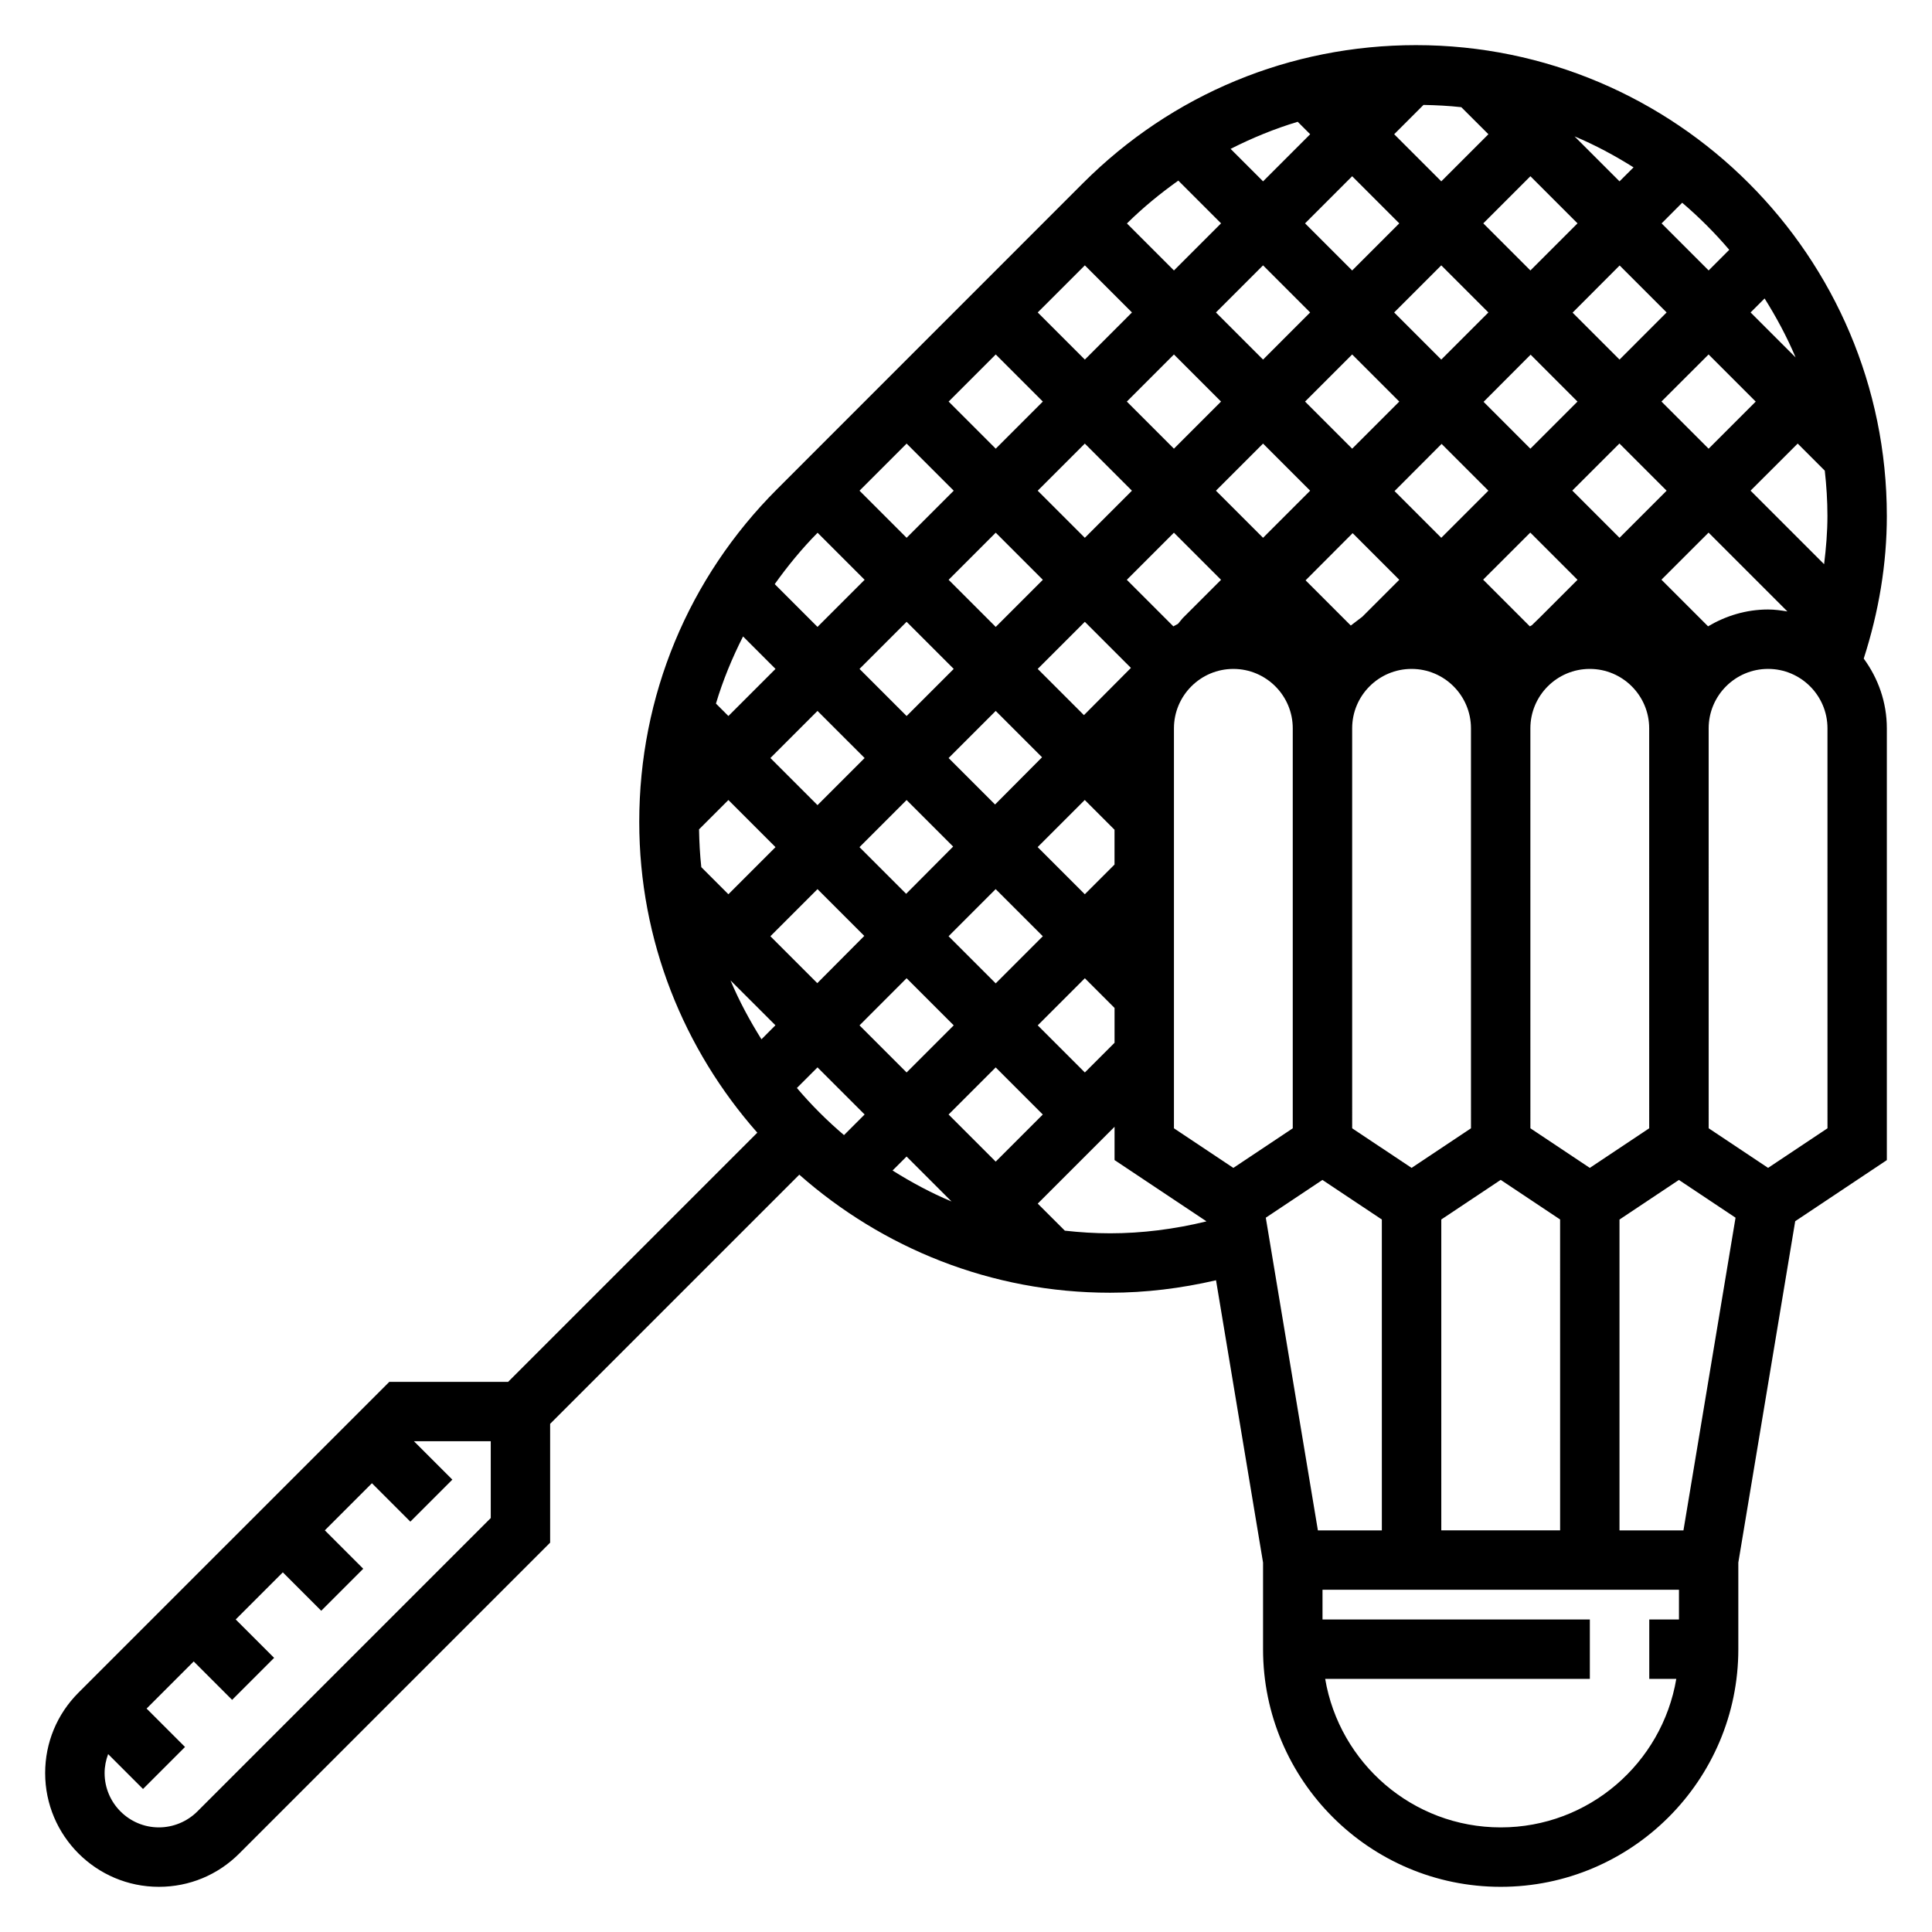
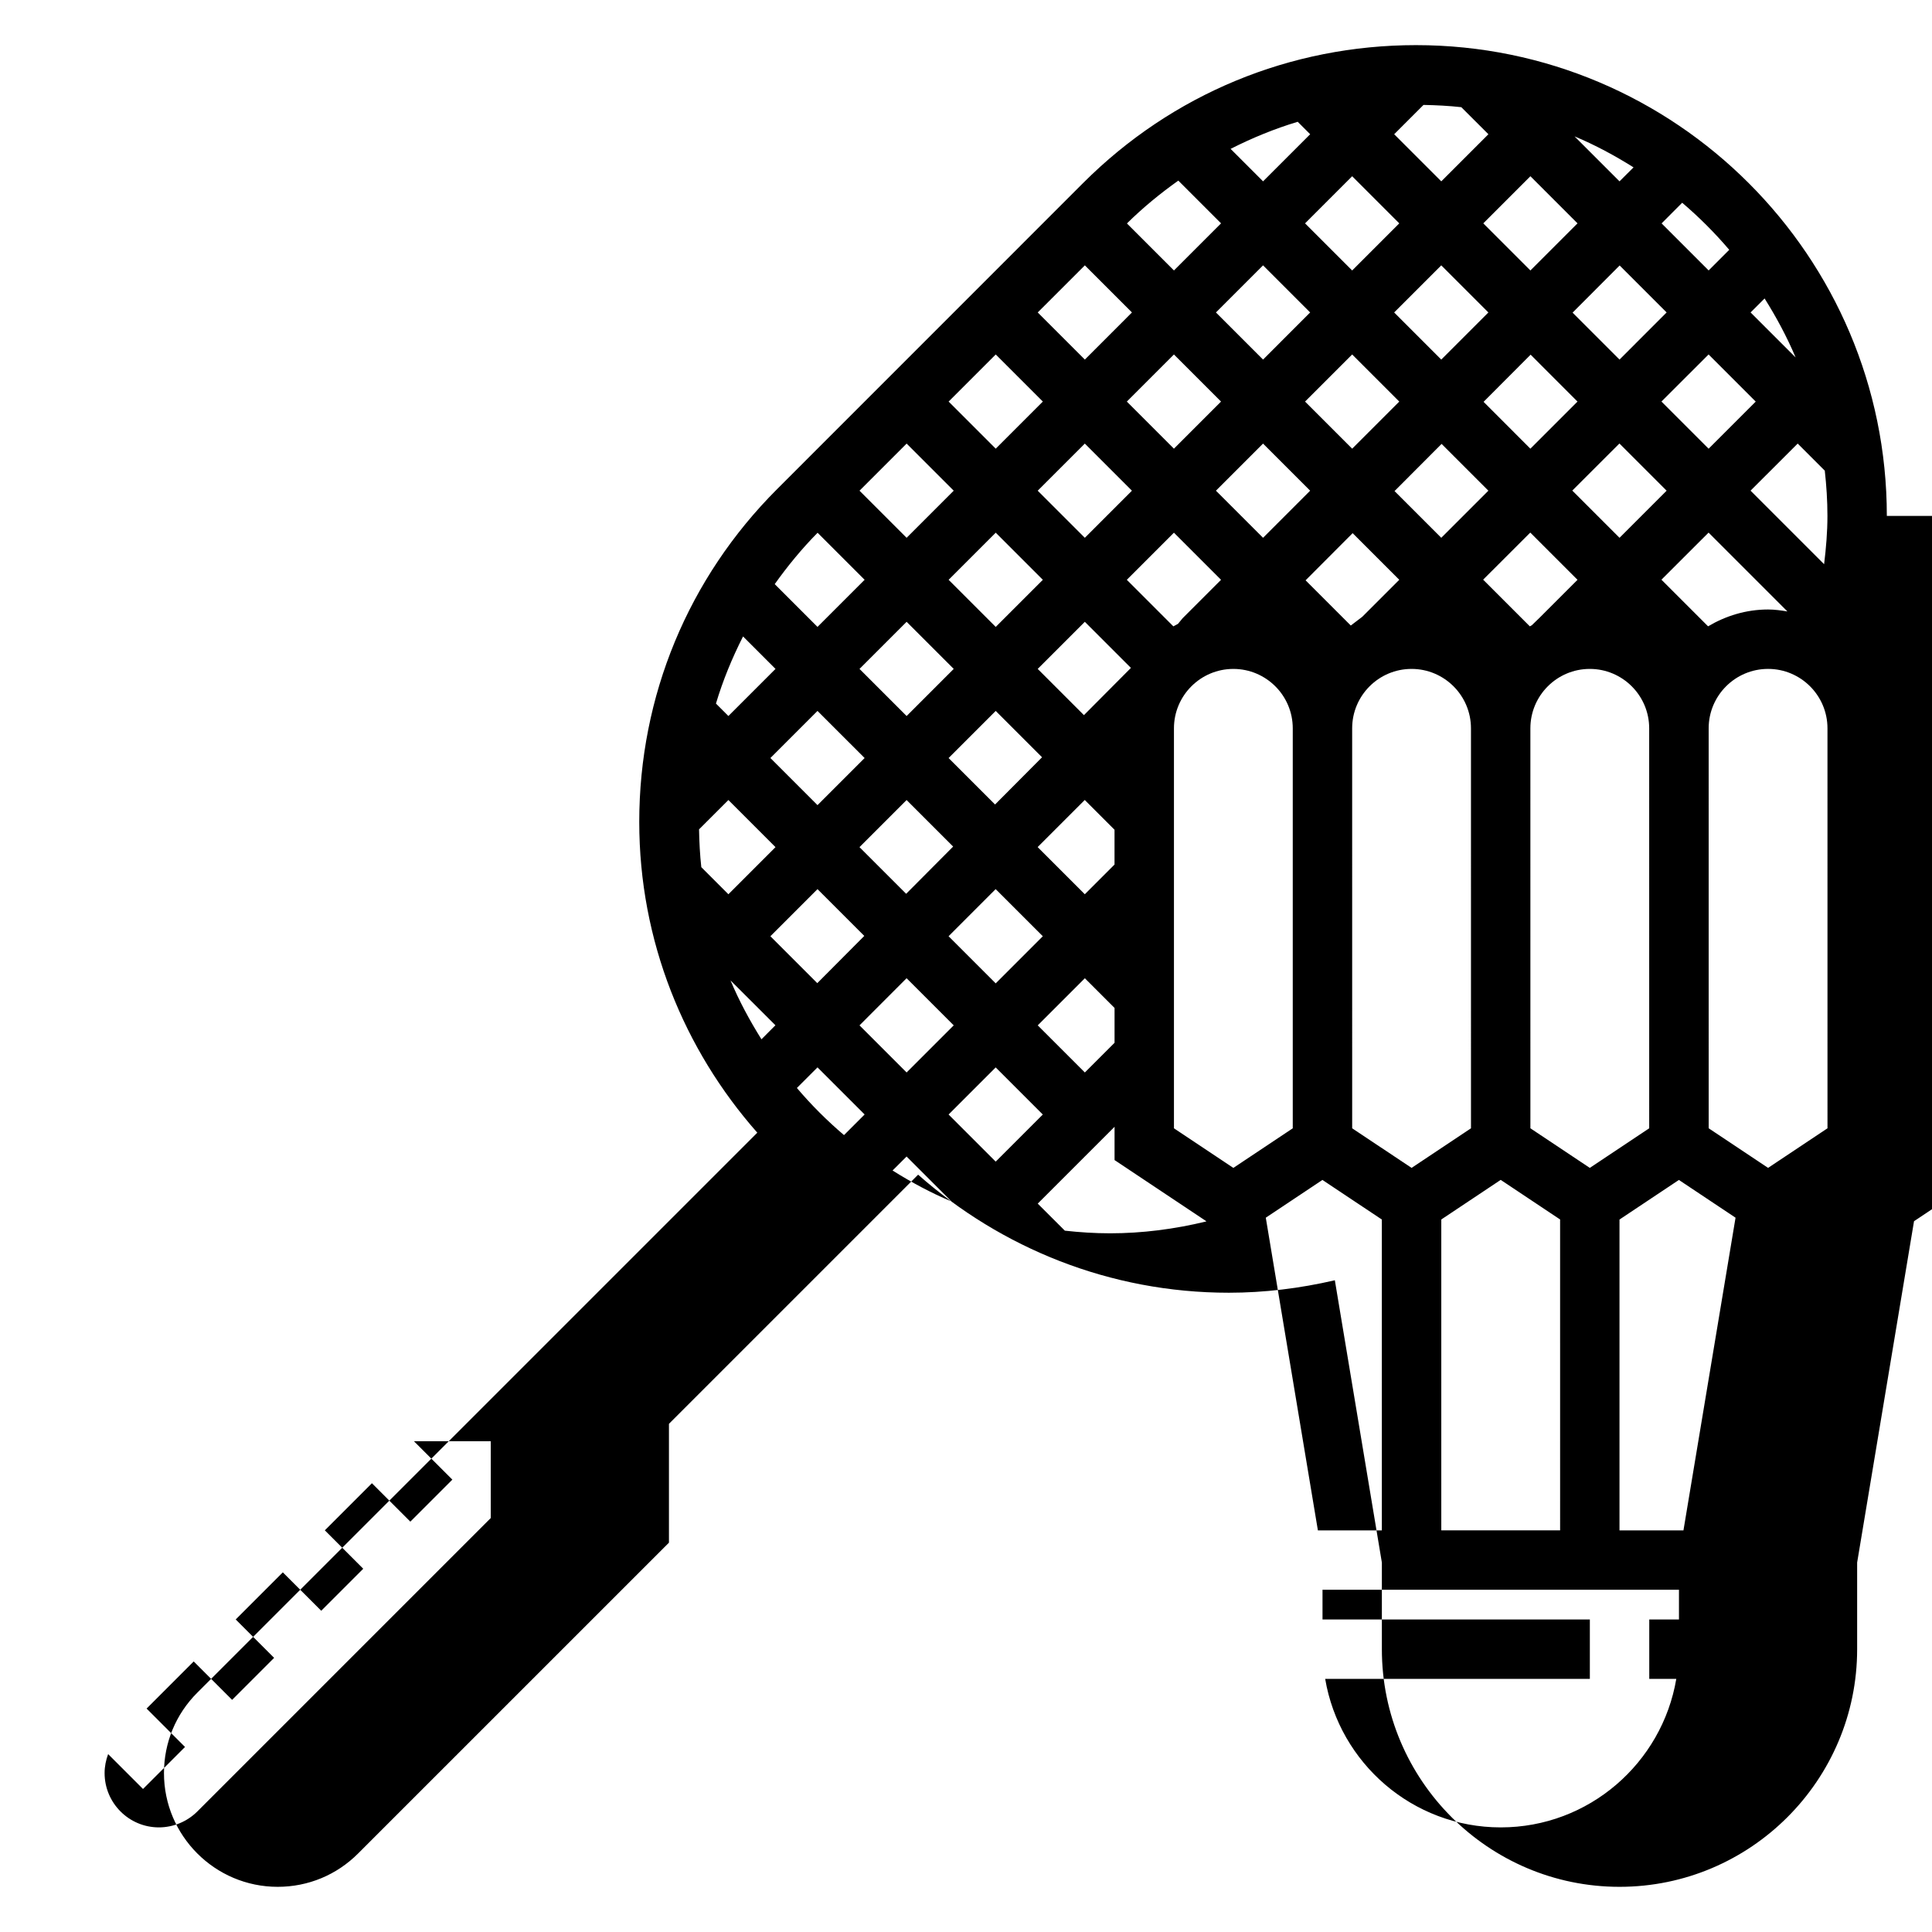
<svg xmlns="http://www.w3.org/2000/svg" fill="#000000" width="800px" height="800px" version="1.1" viewBox="144 144 512 512">
-   <path d="m644.03 280.73c0-68.793-55.969-124.77-124.77-124.77-33.324 0-64.652 12.973-88.223 36.543l-81.078 81.098c-23.578 23.562-36.551 54.891-36.551 88.223 0 31.566 11.879 60.348 31.285 82.348l-66.031 66.031h-31.488l-82.383 82.379c-5.691 5.691-8.824 13.258-8.824 21.305 0 16.625 13.523 30.141 30.137 30.141 8.055 0 15.617-3.133 21.309-8.832l82.379-82.375v-31.488l66.031-66.031c22.004 19.406 50.781 31.285 82.359 31.285 9.375 0 18.789-1.148 28.078-3.305l12.461 74.809v22.961c0 34.723 28.254 62.977 62.977 62.977 34.723 0 62.977-28.254 62.977-62.977v-22.961l15.074-90.457 24.285-16.195v-114.42c0-6.926-2.312-13.281-6.125-18.484 3.992-12.414 6.125-25.098 6.125-37.809zm-70.848 268.84v-82.379l15.742-10.492 15.012 10.004-13.805 82.867zm-79.926 0-13.809-82.867 15.012-10.008 15.742 10.492 0.004 82.383zm-97.871-110.21 12.484-12.484 12.484 12.484-12.484 12.484zm0.785 23.047c-5.473-2.289-10.66-5.094-15.633-8.211l3.715-3.707zm232.12-181.68c0 4.266-0.363 8.535-0.883 12.793l-19.492-19.492 12.492-12.477 7.18 7.18c0.441 3.949 0.703 7.941 0.703 11.996zm-19.004-30.301-12.484 12.484-12.5-12.5 12.492-12.477zm-1.363-23.625 3.715-3.707c3.117 4.977 5.918 10.164 8.219 15.633zm-26.867 216.21-15.742 10.492-15.742-10.492-0.004-106c0-8.684 7.062-15.742 15.742-15.742 8.684 0 15.742 7.062 15.742 15.742zm-47.23 0-15.742 10.492-15.742-10.492-0.004-106c0-8.684 7.062-15.742 15.742-15.742 8.684 0 15.742 7.062 15.742 15.742zm-94.465-69.895-7.871 7.871-12.5-12.5 12.484-12.484 7.887 7.887zm65.66-65.664-3.047 2.32-11.98-11.98 12.469-12.5 12.359 12.359zm-13.816-33.414-12.484 12.484-12.484-12.484 12.484-12.484zm-1.352-23.617 12.484-12.484 12.484 12.484-12.484 12.484zm23.715 23.719 12.469-12.5 12.402 12.398-12.488 12.484zm23.594-23.648 12.469-12.5 12.422 12.43-12.484 12.484zm-11.211-11.199-12.484-12.488 12.484-12.484 12.488 12.484zm-23.613-23.617-12.484-12.484 12.484-12.488 12.484 12.488zm-11.133 11.129-12.484 12.488-12.484-12.488 12.484-12.484zm-23.617 23.617-12.484 12.484-12.484-12.484 12.484-12.484zm-23.613 23.617-12.484 12.484-12.488-12.484 12.488-12.484zm11.129 11.129 12.484 12.488-10.18 10.18-1.227 1.488c-0.41 0.219-0.828 0.434-1.227 0.668l-12.336-12.336zm-11.398 35.836-12.453 12.516-12.25-12.25 12.488-12.484zm-23.551 23.68-12.453 12.516-12.312-12.312 12.484-12.484zm-23.562 23.668-12.453 12.516-12.367-12.363 12.484-12.488zm11.266 11.273 12.5 12.492-12.484 12.488-12.492-12.492zm144.1-71.871-2.008 1.945c-0.172 0.102-0.355 0.188-0.527 0.293l-12.375-12.375 12.492-12.477 12.516 12.516zm8.715-33.746 12.492-12.477 12.508 12.508-12.484 12.484zm12.516-34.715-12.438-12.438 12.469-12.5 12.453 12.449zm-23.617-23.617-12.484-12.484 12.484-12.488 12.484 12.488zm11.699-35.535c5.473 2.289 10.66 5.094 15.633 8.211l-3.715 3.707zm-22.828-0.566-12.488 12.484-12.484-12.484 7.769-7.769c3.379 0.062 6.723 0.234 10.02 0.598zm-47.234 0-12.484 12.484-8.605-8.605c5.715-2.898 11.645-5.336 17.789-7.18zm-23.617 23.617-12.484 12.484-12.461-12.461c4.25-4.203 8.832-7.949 13.617-11.352zm-23.613 23.613-12.484 12.488-12.488-12.488 12.488-12.484zm-23.617 23.617-12.484 12.484-12.484-12.484 12.484-12.484zm-23.617 23.617-12.484 12.484-12.484-12.484 12.484-12.484zm11.133 11.129 12.484 12.488-12.484 12.484-12.484-12.484zm-11.133 36.102-12.484 12.484-12.484-12.484 12.484-12.484zm-23.613 23.617-12.488 12.484-12.484-12.484 12.484-12.484zm-36.102 11.129 12.484 12.488-12.484 12.484-7.18-7.18c-0.363-3.297-0.535-6.644-0.598-10.02zm0-22.262-3.297-3.297c1.836-6.148 4.281-12.074 7.18-17.789l8.602 8.602zm11.129 58.363 12.484-12.484 12.398 12.398-12.453 12.516zm1.332 23.594-3.699 3.715c-3.109-4.969-5.91-10.148-8.203-15.609zm34.762-12.469 12.492 12.492-12.484 12.484-12.484-12.484zm47.242 24.977-12.488-12.484 12.488-12.484 7.871 7.871v9.227zm23.613-91.203c0-8.684 7.062-15.742 15.742-15.742 8.684 0 15.742 7.062 15.742 15.742v106l-15.742 10.492-15.742-10.492zm70.848 130.16 15.742-10.492 15.742 10.492 0.004 82.379h-31.488zm70.699-157.19-12.359-12.359 12.492-12.477 20.891 20.891c-1.68-0.273-3.375-0.516-5.129-0.516-5.824 0-11.211 1.691-15.895 4.461zm5.613-99.777-5.461 5.465-12.469-12.469 5.457-5.473c4.484 3.816 8.656 7.992 12.473 12.477zm-241.6 74.98 12.465 12.465-12.488 12.484-11.336-11.336c3.41-4.781 7.156-9.359 11.359-13.613zm-86.613 261.11-77.77 77.77c-2.684 2.676-6.383 4.211-10.176 4.211-7.938 0-14.391-6.457-14.391-14.398 0-1.746 0.348-3.434 0.938-5.023l9.242 9.242 11.133-11.133-10.184-10.176 12.484-12.488 10.18 10.18 11.133-11.133-10.18-10.176 12.484-12.484 10.18 10.18 11.133-11.133-10.18-10.18 12.484-12.484 10.18 10.18 11.133-11.133-10.184-10.18h20.359zm81.129-113.97 5.461-5.461 12.488 12.484-5.465 5.465c-4.496-3.82-8.668-7.992-12.484-12.488zm83.004 38.512c-4.062 0-8.055-0.262-11.996-0.699l-7.184-7.172 20.359-20.359v8.824l24.285 16.184 0.016 0.078c-8.438 2.051-16.988 3.144-25.48 3.144zm103.52 157.44c-23.355 0-42.754-17.059-46.523-39.359l70.141-0.004v-15.742h-70.848v-7.871h94.465v7.871h-7.871v15.742h7.164c-3.773 22.305-23.172 39.363-46.527 39.363zm86.594-185.27-15.742 10.492-15.742-10.492-0.004-106c0-8.684 7.062-15.742 15.742-15.742 8.684 0 15.742 7.062 15.742 15.742z" />
+   <path d="m644.03 280.73c0-68.793-55.969-124.77-124.77-124.77-33.324 0-64.652 12.973-88.223 36.543l-81.078 81.098c-23.578 23.562-36.551 54.891-36.551 88.223 0 31.566 11.879 60.348 31.285 82.348l-66.031 66.031l-82.383 82.379c-5.691 5.691-8.824 13.258-8.824 21.305 0 16.625 13.523 30.141 30.137 30.141 8.055 0 15.617-3.133 21.309-8.832l82.379-82.375v-31.488l66.031-66.031c22.004 19.406 50.781 31.285 82.359 31.285 9.375 0 18.789-1.148 28.078-3.305l12.461 74.809v22.961c0 34.723 28.254 62.977 62.977 62.977 34.723 0 62.977-28.254 62.977-62.977v-22.961l15.074-90.457 24.285-16.195v-114.42c0-6.926-2.312-13.281-6.125-18.484 3.992-12.414 6.125-25.098 6.125-37.809zm-70.848 268.84v-82.379l15.742-10.492 15.012 10.004-13.805 82.867zm-79.926 0-13.809-82.867 15.012-10.008 15.742 10.492 0.004 82.383zm-97.871-110.21 12.484-12.484 12.484 12.484-12.484 12.484zm0.785 23.047c-5.473-2.289-10.66-5.094-15.633-8.211l3.715-3.707zm232.12-181.68c0 4.266-0.363 8.535-0.883 12.793l-19.492-19.492 12.492-12.477 7.18 7.18c0.441 3.949 0.703 7.941 0.703 11.996zm-19.004-30.301-12.484 12.484-12.5-12.5 12.492-12.477zm-1.363-23.625 3.715-3.707c3.117 4.977 5.918 10.164 8.219 15.633zm-26.867 216.21-15.742 10.492-15.742-10.492-0.004-106c0-8.684 7.062-15.742 15.742-15.742 8.684 0 15.742 7.062 15.742 15.742zm-47.23 0-15.742 10.492-15.742-10.492-0.004-106c0-8.684 7.062-15.742 15.742-15.742 8.684 0 15.742 7.062 15.742 15.742zm-94.465-69.895-7.871 7.871-12.5-12.5 12.484-12.484 7.887 7.887zm65.66-65.664-3.047 2.32-11.98-11.98 12.469-12.5 12.359 12.359zm-13.816-33.414-12.484 12.484-12.484-12.484 12.484-12.484zm-1.352-23.617 12.484-12.484 12.484 12.484-12.484 12.484zm23.715 23.719 12.469-12.5 12.402 12.398-12.488 12.484zm23.594-23.648 12.469-12.5 12.422 12.43-12.484 12.484zm-11.211-11.199-12.484-12.488 12.484-12.484 12.488 12.484zm-23.613-23.617-12.484-12.484 12.484-12.488 12.484 12.488zm-11.133 11.129-12.484 12.488-12.484-12.488 12.484-12.484zm-23.617 23.617-12.484 12.484-12.484-12.484 12.484-12.484zm-23.613 23.617-12.484 12.484-12.488-12.484 12.488-12.484zm11.129 11.129 12.484 12.488-10.18 10.18-1.227 1.488c-0.41 0.219-0.828 0.434-1.227 0.668l-12.336-12.336zm-11.398 35.836-12.453 12.516-12.25-12.25 12.488-12.484zm-23.551 23.68-12.453 12.516-12.312-12.312 12.484-12.484zm-23.562 23.668-12.453 12.516-12.367-12.363 12.484-12.488zm11.266 11.273 12.5 12.492-12.484 12.488-12.492-12.492zm144.1-71.871-2.008 1.945c-0.172 0.102-0.355 0.188-0.527 0.293l-12.375-12.375 12.492-12.477 12.516 12.516zm8.715-33.746 12.492-12.477 12.508 12.508-12.484 12.484zm12.516-34.715-12.438-12.438 12.469-12.5 12.453 12.449zm-23.617-23.617-12.484-12.484 12.484-12.488 12.484 12.488zm11.699-35.535c5.473 2.289 10.66 5.094 15.633 8.211l-3.715 3.707zm-22.828-0.566-12.488 12.484-12.484-12.484 7.769-7.769c3.379 0.062 6.723 0.234 10.02 0.598zm-47.234 0-12.484 12.484-8.605-8.605c5.715-2.898 11.645-5.336 17.789-7.18zm-23.617 23.617-12.484 12.484-12.461-12.461c4.25-4.203 8.832-7.949 13.617-11.352zm-23.613 23.613-12.484 12.488-12.488-12.488 12.488-12.484zm-23.617 23.617-12.484 12.484-12.484-12.484 12.484-12.484zm-23.617 23.617-12.484 12.484-12.484-12.484 12.484-12.484zm11.133 11.129 12.484 12.488-12.484 12.484-12.484-12.484zm-11.133 36.102-12.484 12.484-12.484-12.484 12.484-12.484zm-23.613 23.617-12.488 12.484-12.484-12.484 12.484-12.484zm-36.102 11.129 12.484 12.488-12.484 12.484-7.18-7.18c-0.363-3.297-0.535-6.644-0.598-10.02zm0-22.262-3.297-3.297c1.836-6.148 4.281-12.074 7.18-17.789l8.602 8.602zm11.129 58.363 12.484-12.484 12.398 12.398-12.453 12.516zm1.332 23.594-3.699 3.715c-3.109-4.969-5.91-10.148-8.203-15.609zm34.762-12.469 12.492 12.492-12.484 12.484-12.484-12.484zm47.242 24.977-12.488-12.484 12.488-12.484 7.871 7.871v9.227zm23.613-91.203c0-8.684 7.062-15.742 15.742-15.742 8.684 0 15.742 7.062 15.742 15.742v106l-15.742 10.492-15.742-10.492zm70.848 130.16 15.742-10.492 15.742 10.492 0.004 82.379h-31.488zm70.699-157.19-12.359-12.359 12.492-12.477 20.891 20.891c-1.68-0.273-3.375-0.516-5.129-0.516-5.824 0-11.211 1.691-15.895 4.461zm5.613-99.777-5.461 5.465-12.469-12.469 5.457-5.473c4.484 3.816 8.656 7.992 12.473 12.477zm-241.6 74.98 12.465 12.465-12.488 12.484-11.336-11.336c3.41-4.781 7.156-9.359 11.359-13.613zm-86.613 261.11-77.77 77.77c-2.684 2.676-6.383 4.211-10.176 4.211-7.938 0-14.391-6.457-14.391-14.398 0-1.746 0.348-3.434 0.938-5.023l9.242 9.242 11.133-11.133-10.184-10.176 12.484-12.488 10.18 10.18 11.133-11.133-10.18-10.176 12.484-12.484 10.18 10.18 11.133-11.133-10.18-10.18 12.484-12.484 10.18 10.18 11.133-11.133-10.184-10.18h20.359zm81.129-113.97 5.461-5.461 12.488 12.484-5.465 5.465c-4.496-3.82-8.668-7.992-12.484-12.488zm83.004 38.512c-4.062 0-8.055-0.262-11.996-0.699l-7.184-7.172 20.359-20.359v8.824l24.285 16.184 0.016 0.078c-8.438 2.051-16.988 3.144-25.48 3.144zm103.52 157.44c-23.355 0-42.754-17.059-46.523-39.359l70.141-0.004v-15.742h-70.848v-7.871h94.465v7.871h-7.871v15.742h7.164c-3.773 22.305-23.172 39.363-46.527 39.363zm86.594-185.27-15.742 10.492-15.742-10.492-0.004-106c0-8.684 7.062-15.742 15.742-15.742 8.684 0 15.742 7.062 15.742 15.742z" />
</svg>